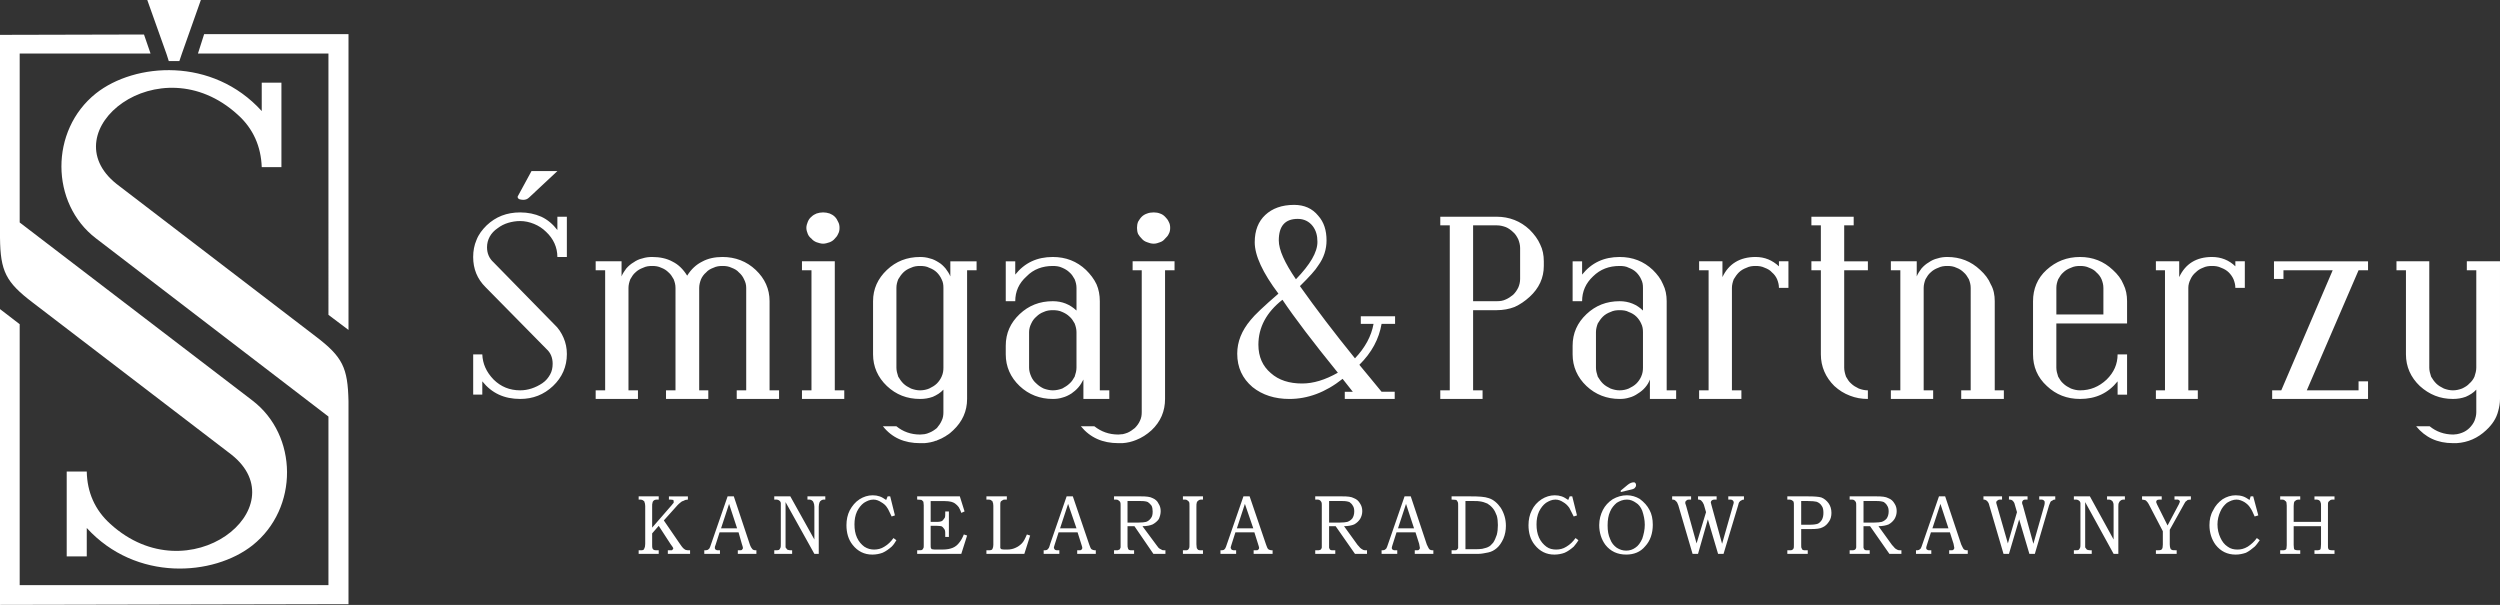
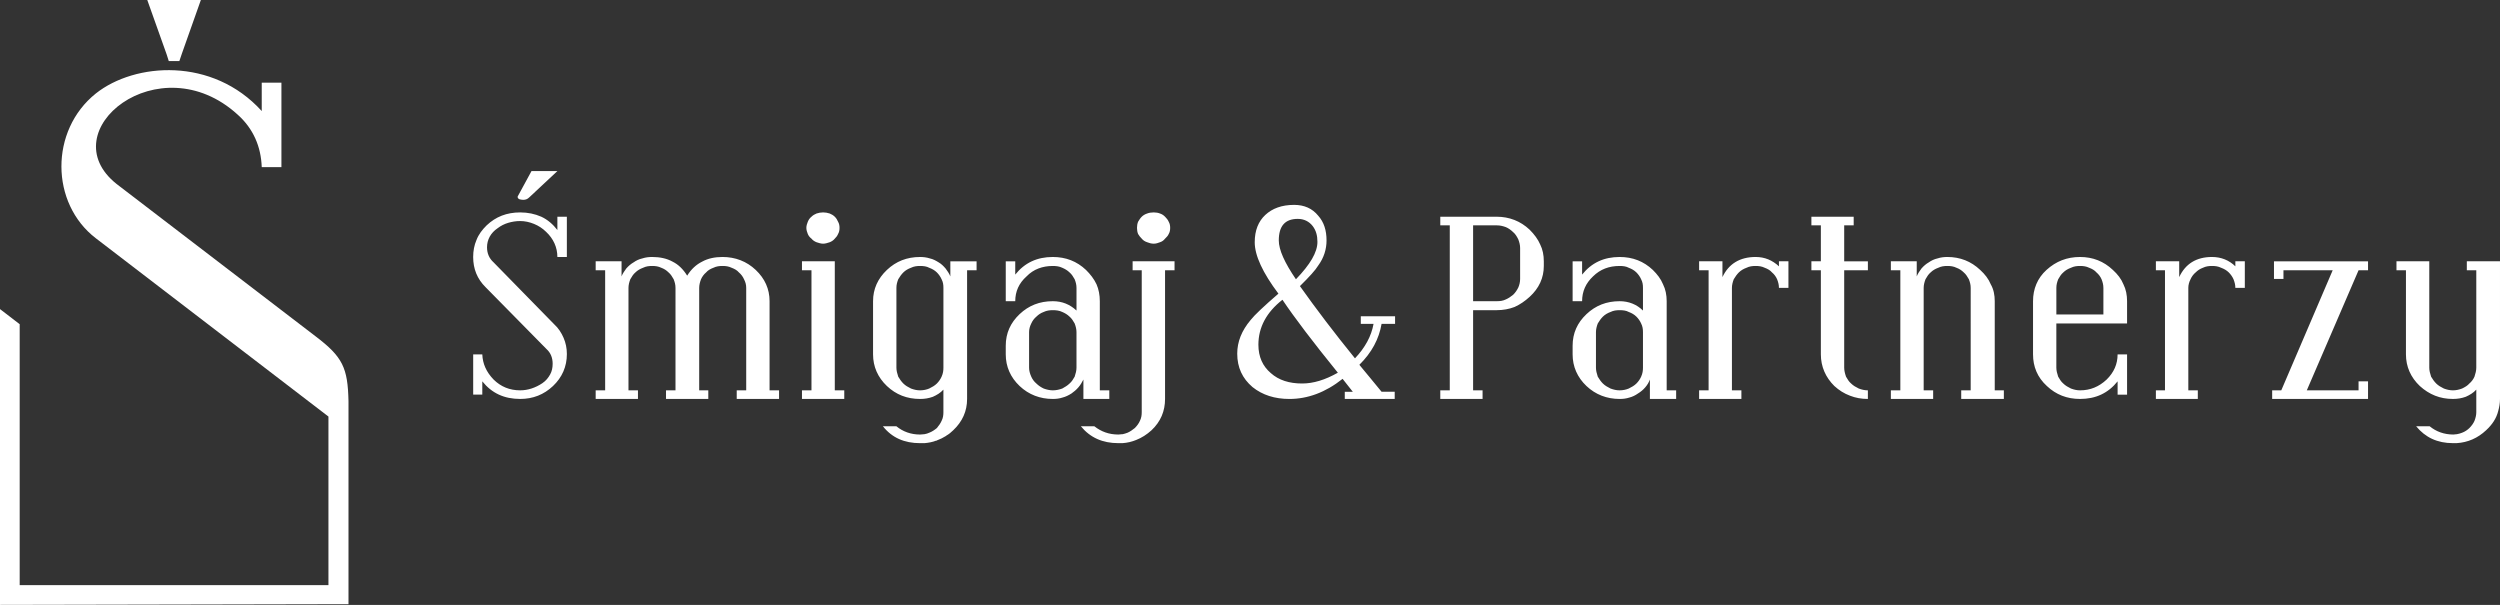
<svg xmlns="http://www.w3.org/2000/svg" version="1.1" id="Layer_1" x="0px" y="0px" width="431.099px" height="104.309px" viewBox="0 0 431.099 104.309" enable-background="new 0 0 431.099 104.309" xml:space="preserve">
  <rect x="0" y="0" width="431.099" height="104.309" fill="#333333" stroke="none" />
  <g>
-     <path fill-rule="evenodd" clip-rule="evenodd" fill="#FFFFFF" d="M110.131,85.592h3.458v0.556h-0.252   c-0.314,0-0.503,0.063-0.629,0.187c-0.062,0.063-0.188,0.186-0.188,0.372c-0.063,0.125-0.063,0.311-0.063,0.558v3.72l3.395-3.905   c0.125-0.187,0.251-0.311,0.314-0.372c0-0.062,0-0.123,0-0.247c0-0.062,0-0.125-0.063-0.248c-0.126,0-0.251-0.063-0.502-0.063   h-0.252v-0.556h3.27v0.556c-0.252,0-0.504,0.063-0.692,0.187c-0.189,0.063-0.377,0.125-0.503,0.249   c-0.251,0.185-0.44,0.37-0.566,0.495l-2.388,2.664l2.766,4.03c0.252,0.372,0.44,0.619,0.565,0.742   c0.126,0.125,0.314,0.249,0.44,0.311c0.188,0.062,0.44,0.062,0.754,0.062v0.619h-3.834v-0.619h0.188c0.314,0,0.439,0,0.503,0   c0.063-0.062,0.125-0.062,0.125-0.123c0.063-0.063,0.126-0.124,0.126-0.186c0-0.125-0.188-0.372-0.502-0.806l-2.012-3.1   l-1.132,1.302v1.92c0,0.372,0,0.559,0.063,0.684c0.063,0.122,0.126,0.186,0.25,0.247c0.126,0.062,0.378,0.062,0.818,0.062v0.619   h-3.458v-0.619h0.252c0.251,0,0.439,0,0.565-0.062c0.063-0.062,0.126-0.186,0.188-0.311c0.063-0.123,0.126-0.37,0.126-0.742v-6.509   c0-0.311-0.063-0.558-0.126-0.681c0-0.124-0.126-0.249-0.188-0.249c-0.126-0.123-0.314-0.187-0.628-0.187h-0.189V85.592   L110.131,85.592z M110.131,85.592L110.131,85.592L110.131,85.592z M393.195,85.592h3.457v0.556h-0.188   c-0.315,0-0.504,0.063-0.629,0.187c-0.127,0.063-0.19,0.125-0.251,0.311c0,0.062-0.063,0.309-0.063,0.619v2.729h4.715v-2.667   c0-0.372,0-0.558-0.063-0.619c0-0.187-0.125-0.309-0.188-0.372c-0.127-0.123-0.314-0.187-0.566-0.187h-0.313v-0.556h3.457v0.556   h-0.313c-0.252,0-0.439,0.063-0.503,0.187c-0.127,0.063-0.188,0.125-0.252,0.249c-0.063,0.062-0.063,0.309-0.063,0.62v6.755   c0,0.372,0,0.557,0.063,0.682c0.063,0.124,0.125,0.186,0.252,0.186c0.124,0.062,0.376,0.062,0.816,0.062v0.619h-3.457v-0.619h0.252   c0.313,0,0.501,0,0.628-0.062c0.125-0.062,0.188-0.125,0.188-0.247c0-0.063,0.063-0.312,0.063-0.744v-3.101h-4.715v3.225   c0,0.372,0.063,0.557,0.063,0.682c0.061,0.124,0.124,0.186,0.251,0.186c0.125,0.062,0.377,0.062,0.817,0.062v0.619h-3.457v-0.619   h0.188c0.376,0,0.564,0,0.628-0.062c0.125,0,0.188-0.125,0.252-0.186c0-0.125,0.062-0.373,0.062-0.62v-6.816   c0-0.312-0.062-0.497-0.062-0.62c-0.063-0.124-0.127-0.186-0.252-0.249c-0.063-0.123-0.252-0.187-0.439-0.187h-0.377V85.592   L393.195,85.592z M393.195,85.592L393.195,85.592L393.195,85.592z M388.103,85.592h0.44l0.88,3.283l-0.631,0.187   c-0.313-0.744-0.564-1.239-0.753-1.486c-0.252-0.436-0.628-0.744-1.007-0.992c-0.44-0.249-0.88-0.436-1.382-0.436   c-0.566,0-1.132,0.25-1.635,0.559c-0.44,0.372-0.88,0.869-1.132,1.488c-0.313,0.681-0.501,1.425-0.501,2.23   c0,0.867,0.188,1.611,0.501,2.292c0.315,0.684,0.691,1.178,1.259,1.55c0.501,0.373,1.068,0.497,1.696,0.497   c0.564,0,1.132-0.124,1.76-0.497c0.565-0.372,1.132-0.866,1.572-1.486l0.501,0.372c-0.313,0.434-0.564,0.806-0.88,1.114   c-0.501,0.434-1.005,0.806-1.508,1.054c-0.565,0.186-1.132,0.311-1.761,0.311c-1.444,0-2.576-0.559-3.456-1.673   c-0.692-0.93-1.068-2.107-1.068-3.41c0-0.929,0.188-1.798,0.628-2.539c0.377-0.806,0.943-1.426,1.636-1.923   c0.689-0.433,1.444-0.681,2.261-0.681c0.44,0,0.88,0.062,1.259,0.187c0.377,0.122,0.753,0.37,1.13,0.619L388.103,85.592   L388.103,85.592z M388.103,85.592L388.103,85.592L388.103,85.592z M369.369,85.592h3.396v0.556h-0.44   c-0.188,0-0.376,0.063-0.439,0.187c-0.063,0-0.063,0.125-0.063,0.186c0,0.125,0,0.248,0.127,0.372c0,0.062,0,0.125,0.061,0.187   l1.763,3.533l1.948-3.658c0.062-0.186,0.125-0.247,0.125-0.309s0.063-0.062,0.063-0.125c0-0.061-0.063-0.122-0.063-0.186   c-0.063,0-0.063-0.123-0.188-0.123c0-0.063-0.125-0.063-0.315-0.063h-0.376v-0.556h2.828v0.556c-0.252,0-0.44,0.063-0.564,0.063   c-0.127,0.123-0.188,0.187-0.315,0.248c-0.062,0.061-0.188,0.247-0.313,0.494l-2.451,4.402v2.539c0,0.372,0.061,0.559,0.124,0.684   c0,0.122,0.127,0.186,0.252,0.247c0.063,0.062,0.377,0.062,0.816,0.062v0.619h-3.581v-0.619h0.313c0.252,0,0.44,0,0.567-0.062   c0.125-0.062,0.188-0.186,0.252-0.311c0-0.062,0.062-0.309,0.062-0.62v-2.292l-2.389-4.586c-0.188-0.372-0.377-0.558-0.504-0.683   c-0.124-0.123-0.376-0.123-0.691-0.187V85.592L369.369,85.592z M369.369,85.592L369.369,85.592L369.369,85.592z M357.616,85.592   h2.765l4.087,7.437v-5.64c0-0.311,0-0.558-0.063-0.683c-0.063-0.187-0.127-0.309-0.252-0.372c-0.125-0.123-0.315-0.187-0.564-0.187   h-0.252v-0.556h3.08v0.556h-0.188c-0.251,0-0.439,0.063-0.566,0.187c-0.125,0.063-0.188,0.186-0.252,0.311   c-0.125,0.187-0.125,0.434-0.125,0.744v8.117h-0.816l-4.903-8.923v7.064c0,0.372,0,0.619,0,0.744   c0.063,0.062,0.125,0.187,0.188,0.248c0.063,0.124,0.188,0.186,0.251,0.186c0.125,0.062,0.313,0.062,0.692,0.062v0.619h-3.08   v-0.619h0.188c0.252,0,0.504,0,0.629-0.062c0.063-0.062,0.188-0.186,0.252-0.372c0.063-0.123,0.063-0.434,0.063-0.806v-6.259   c0-0.372,0-0.621,0-0.683c-0.063-0.187-0.127-0.309-0.252-0.372c-0.127-0.123-0.315-0.187-0.631-0.187h-0.249V85.592   L357.616,85.592z M357.616,85.592L357.616,85.592L357.616,85.592z M342.025,85.592h3.207v0.556h-0.315   c-0.252,0-0.377,0.063-0.504,0.187c-0.124,0.063-0.188,0.186-0.188,0.311c0,0.123,0.063,0.247,0.127,0.495l1.885,6.569l1.571-5.392   l-0.376-1.301c-0.063-0.311-0.188-0.497-0.379-0.683c-0.125-0.123-0.313-0.187-0.629-0.187v-0.556h3.207v0.556h-0.314   c-0.252,0-0.44,0.063-0.502,0.187c-0.063,0.063-0.127,0.186-0.127,0.311c0,0.062,0,0.247,0.127,0.495l1.821,6.633l1.888-6.633   c0.061-0.187,0.061-0.372,0.061-0.495c0-0.125,0-0.247-0.124-0.311c-0.063-0.123-0.252-0.187-0.504-0.187h-0.313v-0.556h2.765   v0.556c-0.252,0-0.44,0.063-0.504,0.187c-0.125,0-0.249,0.125-0.313,0.186c-0.063,0.125-0.127,0.312-0.252,0.62l-2.452,8.366   h-0.943l-1.76-5.947l-1.761,5.947h-0.94l-2.452-8.366c-0.063-0.372-0.252-0.62-0.379-0.742c-0.188-0.187-0.376-0.25-0.628-0.25   V85.592L342.025,85.592z M342.025,85.592L342.025,85.592L342.025,85.592z M334.356,85.592h1.068l2.768,8.303   c0.188,0.372,0.313,0.684,0.439,0.806c0.125,0.125,0.313,0.187,0.565,0.187h0.124v0.619h-3.204v-0.619c0.124,0,0.188,0,0.314,0   c0.188,0,0.313,0,0.377-0.062c0.125-0.125,0.188-0.186,0.188-0.372c0-0.062-0.063-0.309-0.125-0.681l-0.631-1.983h-3.268   l-0.692,2.169c-0.062,0.248-0.125,0.372-0.125,0.495c0,0.062,0,0.187,0.063,0.247c0.062,0.063,0.125,0.125,0.188,0.125   c0.062,0.062,0.188,0.062,0.377,0.062c0.127,0,0.188,0,0.252,0v0.619h-2.641v-0.619c0.252,0,0.377,0,0.504-0.062   c0.125-0.062,0.188-0.125,0.313-0.247c0.063-0.125,0.188-0.372,0.315-0.806L334.356,85.592L334.356,85.592z M334.356,85.592   L334.356,85.592L334.356,85.592z M333.224,91.105h2.768l-1.384-4.214L333.224,91.105L333.224,91.105z M333.224,91.105   L333.224,91.105L333.224,91.105z M318.956,85.592h4.652c0.88,0,1.571,0.062,2.012,0.309c0.501,0.186,0.816,0.497,1.068,0.931   c0.252,0.372,0.376,0.806,0.376,1.3c0,0.497-0.124,0.931-0.376,1.364c-0.252,0.372-0.567,0.683-1.007,0.93   c-0.44,0.187-1.068,0.309-1.761,0.309l2.327,3.225c0.252,0.248,0.377,0.434,0.44,0.495c0.125,0.125,0.252,0.247,0.439,0.311   c0.188,0.123,0.377,0.123,0.565,0.123h0.188v0.619h-2.073l-3.332-4.772h-1.132v3.101c0,0.311,0,0.558,0,0.619   c0.063,0.187,0.125,0.311,0.252,0.372c0.062,0.062,0.313,0.062,0.628,0.062h0.188v0.619h-3.457v-0.619h0.313   c0.252,0,0.379,0,0.504-0.062c0.063,0,0.124-0.062,0.188-0.125c0.063-0.122,0.127-0.186,0.127-0.309c0-0.062,0-0.311,0-0.744   v-6.444c0-0.312,0-0.497-0.063-0.62c-0.063-0.124-0.127-0.186-0.188-0.249c-0.127-0.123-0.252-0.187-0.504-0.187h-0.377V85.592   L318.956,85.592z M318.956,85.592L318.956,85.592L318.956,85.592z M321.344,86.397v3.717h1.823c0.629,0,1.068-0.062,1.32-0.122   c0.377-0.125,0.691-0.373,0.88-0.62c0.188-0.311,0.313-0.683,0.313-1.178c0-0.372-0.062-0.744-0.252-0.991   c-0.125-0.25-0.313-0.436-0.564-0.62c-0.315-0.124-0.692-0.186-1.195-0.186H321.344L321.344,86.397z M321.344,86.397   L321.344,86.397L321.344,86.397z M308.206,85.592h3.583c1.068,0,1.824,0.062,2.264,0.184c0.504,0.187,0.943,0.559,1.257,0.992   c0.315,0.436,0.503,0.991,0.503,1.674c0,0.559-0.127,1.054-0.376,1.426c-0.315,0.497-0.691,0.866-1.132,1.053   c-0.44,0.25-1.132,0.311-2.075,0.311h-1.633v2.604c0,0.372,0,0.619,0.061,0.681c0.063,0.125,0.127,0.249,0.188,0.311   c0.127,0.062,0.315,0.062,0.567,0.062h0.313v0.619h-3.52v-0.619h0.252c0.251,0,0.503,0,0.566-0.062   c0.125-0.062,0.188-0.125,0.252-0.247c0.062-0.125,0.062-0.372,0.062-0.684V87.14c0-0.309,0-0.495-0.062-0.62   c0-0.061-0.127-0.186-0.19-0.186c-0.125-0.123-0.313-0.187-0.628-0.187h-0.252V85.592L308.206,85.592z M308.206,85.592   L308.206,85.592L308.206,85.592z M310.596,86.397v4.089h1.381c0.691,0,1.195-0.062,1.509-0.186   c0.251-0.123,0.503-0.373,0.691-0.682c0.188-0.372,0.252-0.744,0.252-1.178c0-0.496-0.063-0.93-0.313-1.238   c-0.19-0.312-0.503-0.559-0.88-0.684c-0.252-0.061-0.755-0.122-1.511-0.122H310.596L310.596,86.397z M310.596,86.397   L310.596,86.397L310.596,86.397z M288.341,85.592h3.269v0.556h-0.377c-0.188,0-0.376,0.063-0.439,0.187   c-0.125,0.063-0.188,0.186-0.188,0.311c0,0.123,0,0.247,0.125,0.495l1.823,6.569l1.635-5.392l-0.376-1.301   c-0.127-0.311-0.252-0.497-0.44-0.683c-0.127-0.123-0.314-0.187-0.566-0.187v-0.556h3.207v0.556h-0.315   c-0.252,0-0.44,0.063-0.564,0.187c-0.063,0.063-0.127,0.186-0.127,0.311c0,0.062,0.063,0.247,0.127,0.495l1.821,6.633l1.887-6.633   c0.062-0.187,0.125-0.372,0.125-0.495c0-0.125-0.063-0.247-0.125-0.311c-0.127-0.123-0.252-0.187-0.504-0.187h-0.314v-0.556h2.703   v0.556c-0.188,0-0.377,0.063-0.501,0.187c-0.127,0-0.19,0.125-0.252,0.186c-0.127,0.125-0.19,0.312-0.252,0.62l-2.515,8.366h-0.944   l-1.76-5.947l-1.696,5.947h-0.943l-2.452-8.366c-0.125-0.372-0.25-0.62-0.44-0.742c-0.124-0.187-0.313-0.25-0.628-0.25V85.592   L288.341,85.592z M288.341,85.592L288.341,85.592L288.341,85.592z M280.548,85.405c0.816,0,1.569,0.248,2.2,0.62   c0.753,0.558,1.319,1.178,1.696,1.92c0.377,0.683,0.564,1.55,0.564,2.541c0,1.488-0.439,2.789-1.319,3.72   c-0.816,0.991-1.948,1.425-3.269,1.425c-1.509,0-2.704-0.559-3.584-1.673c-0.689-0.93-1.068-2.107-1.068-3.41   c0-0.989,0.252-1.858,0.629-2.603c0.379-0.742,0.943-1.362,1.698-1.859C278.849,85.653,279.668,85.405,280.548,85.405   L280.548,85.405z M280.548,85.405L280.548,85.405L280.548,85.405z M280.548,86.147c-0.692,0-1.259,0.25-1.76,0.559   c-0.44,0.372-0.881,0.869-1.132,1.488c-0.315,0.681-0.44,1.486-0.44,2.417c0,0.928,0.125,1.672,0.44,2.355   c0.251,0.681,0.628,1.114,1.132,1.486c0.501,0.311,1.005,0.497,1.633,0.497s1.132-0.187,1.571-0.497   c0.504-0.309,0.881-0.867,1.195-1.55c0.25-0.742,0.44-1.548,0.44-2.417c0-0.867-0.19-1.672-0.44-2.417   c-0.252-0.619-0.63-1.116-1.07-1.363C281.678,86.397,281.176,86.147,280.548,86.147L280.548,86.147z M280.548,86.147   L280.548,86.147L280.548,86.147z M279.478,84.848V84.6l1.195-0.991c0.376-0.311,0.755-0.436,1.005-0.436   c0.127,0,0.251,0,0.314,0.125c0.125,0.124,0.125,0.247,0.125,0.372c0,0.186-0.062,0.309-0.188,0.434   c-0.061,0.124-0.313,0.247-0.628,0.311L279.478,84.848L279.478,84.848z M279.478,84.848L279.478,84.848L279.478,84.848z    M270.677,85.592h0.44l0.818,3.283l-0.566,0.187c-0.377-0.744-0.629-1.239-0.753-1.486c-0.315-0.436-0.631-0.744-1.071-0.992   c-0.376-0.249-0.816-0.436-1.319-0.436c-0.629,0-1.132,0.25-1.634,0.559c-0.503,0.372-0.88,0.869-1.195,1.488   c-0.313,0.681-0.439,1.425-0.439,2.23c0,0.867,0.127,1.611,0.439,2.292c0.315,0.684,0.756,1.178,1.257,1.55   c0.504,0.373,1.07,0.497,1.699,0.497c0.564,0,1.192-0.124,1.76-0.497c0.628-0.372,1.132-0.866,1.571-1.486l0.502,0.372   c-0.25,0.434-0.565,0.806-0.816,1.114c-0.504,0.434-1.005,0.806-1.572,1.054c-0.501,0.186-1.132,0.311-1.76,0.311   c-1.384,0-2.514-0.559-3.394-1.673c-0.755-0.93-1.07-2.107-1.07-3.41c0-0.929,0.19-1.798,0.567-2.539   c0.376-0.806,0.943-1.426,1.696-1.923c0.691-0.433,1.447-0.681,2.264-0.681c0.44,0,0.816,0.062,1.195,0.187   c0.376,0.122,0.753,0.37,1.13,0.619L270.677,85.592L270.677,85.592z M270.677,85.592L270.677,85.592L270.677,85.592z    M250.31,86.147v-0.556h3.207c1.509,0,2.516,0.062,3.205,0.309c0.818,0.247,1.511,0.867,2.075,1.675   c0.567,0.928,0.88,1.92,0.88,3.098c0,0.744-0.125,1.488-0.439,2.23c-0.315,0.683-0.692,1.241-1.132,1.611   c-0.44,0.372-0.881,0.621-1.445,0.744c-0.628,0.125-1.195,0.247-1.698,0.247h-4.652v-0.619h0.379h0.125   c0.188,0,0.315,0,0.379-0.062c0.124-0.125,0.188-0.186,0.249-0.311c0-0.062,0-0.309,0-0.62v-6.631c0-0.311,0-0.558-0.062-0.681   c-0.063-0.124-0.127-0.249-0.251-0.372C251.002,86.211,250.752,86.147,250.31,86.147L250.31,86.147z M250.31,86.147L250.31,86.147   L250.31,86.147z M252.701,94.7h1.948c0.188,0,0.504,0,0.943-0.061c0.44-0.125,0.816-0.187,1.005-0.31   c0.315-0.124,0.564-0.372,0.88-0.744c0.252-0.372,0.44-0.806,0.629-1.363c0.127-0.497,0.188-1.053,0.188-1.675   c0-0.62-0.061-1.176-0.188-1.611c-0.188-0.495-0.377-0.928-0.692-1.3c-0.313-0.373-0.628-0.62-0.941-0.806   c-0.439-0.187-0.818-0.312-1.259-0.372c-0.251-0.062-0.628-0.062-1.192-0.062h-1.32V94.7L252.701,94.7z M252.701,94.7L252.701,94.7   L252.701,94.7z M242.202,85.592h1.068l2.767,8.303c0.188,0.372,0.313,0.684,0.44,0.806c0.125,0.125,0.313,0.187,0.564,0.187h0.127   v0.619h-3.207v-0.619c0.127,0,0.188,0,0.315,0c0.188,0,0.313,0,0.377-0.062c0.127-0.125,0.188-0.186,0.188-0.372   c0-0.062-0.062-0.309-0.125-0.681l-0.629-1.983h-3.271l-0.689,2.169c-0.063,0.248-0.127,0.372-0.127,0.495   c0,0.062,0,0.187,0.063,0.247c0.063,0.063,0.125,0.125,0.188,0.125c0.063,0.062,0.188,0.062,0.377,0.062c0.127,0,0.188,0,0.314,0   v0.619h-2.703v-0.619c0.252,0,0.377,0,0.504-0.062c0.124-0.062,0.188-0.125,0.313-0.247c0.063-0.125,0.19-0.372,0.315-0.806   L242.202,85.592L242.202,85.592z M242.202,85.592L242.202,85.592L242.202,85.592z M241.07,91.105h2.768l-1.384-4.214L241.07,91.105   L241.07,91.105z M241.07,91.105L241.07,91.105L241.07,91.105z M226.801,85.592h4.652c0.943,0,1.571,0.062,2.012,0.309   c0.501,0.186,0.816,0.497,1.068,0.931c0.251,0.372,0.376,0.806,0.376,1.3c0,0.497-0.125,0.931-0.376,1.364   c-0.252,0.372-0.567,0.683-1.008,0.93c-0.439,0.187-1.067,0.309-1.76,0.309l2.327,3.225c0.252,0.248,0.377,0.434,0.44,0.495   c0.124,0.125,0.314,0.247,0.439,0.311c0.188,0.123,0.377,0.123,0.565,0.123h0.19v0.619h-2.075l-3.332-4.772h-1.132v3.101   c0,0.311,0,0.558,0,0.619c0.063,0.187,0.127,0.311,0.252,0.372c0.063,0.062,0.314,0.062,0.628,0.062h0.188v0.619h-3.457v-0.619   h0.315c0.25,0,0.377,0,0.501-0.062c0.063,0,0.127-0.062,0.188-0.125c0.063-0.122,0.127-0.186,0.127-0.309c0-0.062,0-0.311,0-0.744   v-6.444c0-0.312,0-0.497-0.063-0.62c-0.063-0.124-0.125-0.186-0.188-0.249c-0.124-0.123-0.251-0.187-0.503-0.187h-0.377V85.592   L226.801,85.592z M226.801,85.592L226.801,85.592L226.801,85.592z M229.19,86.397v3.717h1.823c0.628,0,1.068-0.062,1.32-0.122   c0.376-0.125,0.691-0.373,0.88-0.62c0.188-0.311,0.313-0.683,0.313-1.178c0-0.372-0.061-0.744-0.249-0.991   c-0.127-0.25-0.315-0.436-0.567-0.62c-0.313-0.124-0.691-0.186-1.192-0.186H229.19L229.19,86.397z M229.19,86.397L229.19,86.397   L229.19,86.397z M214.417,85.592h1.068l2.828,8.303c0.127,0.372,0.252,0.684,0.379,0.806c0.188,0.125,0.377,0.187,0.565,0.187   h0.188v0.619h-3.268v-0.619c0.127,0,0.251,0,0.314,0c0.25,0,0.377,0,0.438-0.062c0.127-0.125,0.19-0.186,0.19-0.372   c0-0.062-0.063-0.309-0.19-0.681l-0.626-1.983h-3.269l-0.692,2.169c-0.065,0.248-0.127,0.372-0.127,0.495   c0,0.062,0.062,0.187,0.127,0.247c0,0.063,0.062,0.125,0.125,0.125c0.125,0.062,0.252,0.062,0.377,0.062s0.252,0,0.313,0v0.619   h-2.701v-0.619c0.252,0,0.44,0,0.564-0.062c0.064-0.062,0.188-0.125,0.252-0.247c0.063-0.125,0.19-0.372,0.315-0.806   L214.417,85.592L214.417,85.592z M214.417,85.592L214.417,85.592L214.417,85.592z M213.286,91.105h2.829l-1.445-4.214   L213.286,91.105L213.286,91.105z M213.286,91.105L213.286,91.105L213.286,91.105z M203.982,85.592h3.459v0.556h-0.254   c-0.249,0-0.438,0.063-0.564,0.187c-0.125,0.063-0.188,0.186-0.25,0.311c-0.065,0.187-0.065,0.434-0.065,0.806v6.384   c0,0.311,0.065,0.558,0.065,0.681c0.062,0.125,0.188,0.249,0.25,0.311c0.127,0.062,0.315,0.062,0.564,0.062h0.254v0.619h-3.459   v-0.619h0.315c0.25,0,0.44,0,0.504-0.062c0.125-0.062,0.188-0.186,0.249-0.311c0.063-0.123,0.063-0.309,0.063-0.681v-6.509   c0-0.372,0-0.619-0.063-0.742c-0.061-0.124-0.124-0.186-0.249-0.249c-0.063-0.123-0.254-0.187-0.504-0.187h-0.315V85.592   L203.982,85.592z M203.982,85.592L203.982,85.592L203.982,85.592z M192.102,85.592h4.652c0.88,0,1.571,0.062,2.012,0.309   c0.439,0.186,0.816,0.497,1.004,0.931c0.252,0.372,0.377,0.806,0.377,1.3c0,0.497-0.125,0.931-0.313,1.364   c-0.251,0.372-0.628,0.683-1.067,0.93c-0.44,0.187-1.005,0.309-1.761,0.309l2.389,3.225c0.188,0.248,0.315,0.434,0.376,0.495   c0.127,0.125,0.315,0.247,0.504,0.311c0.127,0.123,0.315,0.123,0.564,0.123h0.127v0.619h-2.075l-3.268-4.772h-1.193v3.101   c0,0.311,0,0.558,0.062,0.619c0,0.187,0.127,0.311,0.188,0.372c0.127,0.062,0.315,0.062,0.631,0.062h0.25v0.619h-3.457v-0.619   h0.313c0.19,0,0.378,0,0.441-0.062c0.062,0,0.188-0.062,0.25-0.125c0.063-0.122,0.063-0.186,0.127-0.309c0-0.062,0-0.311,0-0.744   v-6.444c0-0.312,0-0.497-0.063-0.62c-0.063-0.124-0.125-0.186-0.252-0.249c-0.062-0.123-0.249-0.187-0.438-0.187h-0.379V85.592   L192.102,85.592z M192.102,85.592L192.102,85.592L192.102,85.592z M194.429,86.397v3.717h1.885c0.628,0,1.068-0.062,1.32-0.122   c0.376-0.125,0.628-0.373,0.818-0.62c0.25-0.311,0.313-0.683,0.313-1.178c0-0.372-0.063-0.744-0.19-0.991   c-0.188-0.25-0.377-0.436-0.627-0.62c-0.254-0.124-0.63-0.186-1.194-0.186H194.429L194.429,86.397z M194.429,86.397L194.429,86.397   L194.429,86.397z M183.93,85.592h1.068l2.828,8.303c0.127,0.372,0.254,0.684,0.377,0.806c0.19,0.125,0.378,0.187,0.566,0.187h0.19   v0.619h-3.207v-0.619c0.063,0,0.188,0,0.252,0c0.25,0,0.377,0,0.438-0.062c0.127-0.125,0.19-0.186,0.19-0.372   c0-0.062-0.063-0.309-0.19-0.681l-0.626-1.983h-3.271l-0.691,2.169c-0.062,0.248-0.125,0.372-0.125,0.495   c0,0.062,0.063,0.187,0.125,0.247c0,0.063,0.063,0.125,0.127,0.125c0.127,0.062,0.249,0.062,0.376,0.062s0.252,0,0.315,0v0.619   h-2.703v-0.619c0.252,0,0.439,0,0.566-0.062c0.062-0.062,0.188-0.125,0.25-0.247c0.127-0.125,0.188-0.372,0.315-0.806   L183.93,85.592L183.93,85.592z M183.93,85.592L183.93,85.592L183.93,85.592z M182.798,91.105h2.831l-1.447-4.214L182.798,91.105   L182.798,91.105z M182.798,91.105L182.798,91.105L182.798,91.105z M170.099,85.592h3.521v0.556h-0.313   c-0.251,0-0.439,0.063-0.501,0.187c-0.127,0-0.188,0.125-0.254,0.186c-0.062,0.125-0.062,0.312-0.062,0.559v6.88   c0,0.309,0,0.495,0,0.557c0.062,0.063,0.127,0.125,0.188,0.186c0.062,0,0.252,0.063,0.504,0.063h0.503   c0.564,0,1.068-0.124,1.445-0.311c0.439-0.187,0.753-0.434,1.068-0.744c0.314-0.309,0.564-0.806,0.88-1.548l0.564,0.187   l-1.005,3.158h-6.539v-0.619h0.315c0.252,0,0.44,0,0.564-0.062c0.066-0.062,0.19-0.125,0.19-0.247   c0.063-0.125,0.125-0.312,0.125-0.62v-6.755c0-0.312-0.062-0.559-0.125-0.62c0-0.124-0.063-0.249-0.19-0.249   c-0.061-0.123-0.249-0.187-0.564-0.187h-0.315V85.592L170.099,85.592z M170.099,85.592L170.099,85.592L170.099,85.592z    M158.156,85.592h7.355l0.818,2.603l-0.564,0.247c-0.127-0.433-0.315-0.744-0.442-0.991c-0.188-0.247-0.376-0.434-0.628-0.619   c-0.252-0.187-0.502-0.248-0.689-0.312c-0.254-0.061-0.692-0.122-1.322-0.122h-2.2v3.595h1.07c0.438,0,0.753-0.064,0.941-0.187   c0.188-0.187,0.315-0.372,0.439-0.559c0.063-0.186,0.063-0.497,0.063-0.866v-0.187h0.629v4.4h-0.629v-0.434   c0-0.372,0-0.559-0.063-0.744c-0.063-0.125-0.124-0.247-0.251-0.372c-0.125-0.187-0.25-0.248-0.377-0.312   c-0.127,0-0.376-0.061-0.753-0.061h-1.07v3.285c0,0.309,0,0.495,0.063,0.557c0,0.063,0.062,0.125,0.127,0.186   c0.062,0,0.249,0.063,0.501,0.063h1.384c0.755,0,1.32-0.124,1.76-0.311c0.44-0.187,0.816-0.495,1.132-0.931   c0.25-0.309,0.504-0.742,0.753-1.361l0.565,0.187l-1.003,3.158h-7.609v-0.619h0.254c0.313,0,0.504,0,0.564-0.062   c0.127-0.062,0.188-0.125,0.252-0.311c0.063-0.062,0.063-0.248,0.063-0.557V87.14c0-0.309-0.063-0.495-0.063-0.62   c-0.063-0.122-0.188-0.186-0.313-0.309c-0.066,0-0.315-0.063-0.758-0.063V85.592L158.156,85.592z M158.156,85.592L158.156,85.592   L158.156,85.592z M153.066,85.592h0.44l0.816,3.283l-0.567,0.187c-0.376-0.744-0.564-1.239-0.753-1.486   c-0.252-0.436-0.628-0.744-1.068-0.992c-0.376-0.249-0.818-0.436-1.319-0.436c-0.629,0-1.132,0.25-1.636,0.559   c-0.504,0.372-0.88,0.869-1.195,1.488c-0.313,0.681-0.438,1.425-0.438,2.23c0,0.867,0.125,1.611,0.438,2.292   c0.315,0.684,0.758,1.178,1.259,1.55c0.567,0.373,1.132,0.497,1.696,0.497c0.567,0,1.195-0.124,1.761-0.497   c0.63-0.372,1.131-0.866,1.571-1.486l0.504,0.372c-0.252,0.434-0.504,0.806-0.819,1.114c-0.501,0.434-1.005,0.806-1.569,1.054   c-0.504,0.186-1.132,0.311-1.763,0.311c-1.381,0-2.513-0.559-3.393-1.673c-0.753-0.93-1.068-2.107-1.068-3.41   c0-0.929,0.188-1.798,0.564-2.539c0.442-0.806,0.944-1.426,1.699-1.923c0.691-0.433,1.444-0.681,2.264-0.681   c0.438,0,0.816,0.062,1.192,0.187c0.379,0.122,0.756,0.37,1.132,0.619L153.066,85.592L153.066,85.592z M153.066,85.592   L153.066,85.592L153.066,85.592z M133.515,85.592h2.768l4.147,7.437v-5.64c0-0.311-0.063-0.558-0.124-0.683   c-0.063-0.187-0.127-0.309-0.254-0.372c-0.123-0.123-0.313-0.187-0.565-0.187h-0.249v-0.556h3.077v0.556h-0.188   c-0.25,0-0.438,0.063-0.565,0.187c-0.127,0.063-0.188,0.186-0.251,0.311c-0.063,0.187-0.125,0.434-0.125,0.744v8.117h-0.756   l-4.967-8.923v7.064c0,0.372,0,0.619,0,0.744c0.063,0.062,0.127,0.187,0.188,0.248c0.065,0.124,0.19,0.186,0.254,0.186   c0.125,0.062,0.313,0.062,0.691,0.062v0.619h-3.082v-0.619h0.188c0.315,0,0.503,0,0.63-0.062c0.062-0.062,0.188-0.186,0.25-0.372   c0.063-0.123,0.063-0.434,0.063-0.806v-6.259c0-0.372,0-0.621,0-0.683c-0.063-0.187-0.125-0.309-0.252-0.372   c-0.125-0.123-0.315-0.187-0.628-0.187h-0.252V85.592L133.515,85.592z M133.515,85.592L133.515,85.592L133.515,85.592z    M125.468,85.592h1.07l2.765,8.303c0.127,0.372,0.315,0.684,0.442,0.806c0.125,0.125,0.313,0.187,0.564,0.187h0.125v0.619h-3.205   v-0.619c0.125,0,0.188,0,0.313,0c0.188,0,0.315,0,0.376-0.062c0.127-0.125,0.19-0.186,0.19-0.372c0-0.062-0.063-0.309-0.19-0.681   l-0.564-1.983h-3.269l-0.691,2.169c-0.125,0.248-0.125,0.372-0.125,0.495c0,0.062,0,0.187,0.062,0.247   c0.063,0.063,0.127,0.125,0.188,0.125c0.065,0.062,0.188,0.062,0.379,0.062c0.124,0,0.188,0,0.251,0v0.619h-2.703v-0.619   c0.252,0,0.44,0,0.567-0.062c0.124-0.062,0.188-0.125,0.313-0.247c0.063-0.125,0.188-0.372,0.313-0.806L125.468,85.592   L125.468,85.592z M125.468,85.592L125.468,85.592L125.468,85.592z M124.338,91.105h2.768l-1.384-4.214L124.338,91.105   L124.338,91.105z" />
    <path fill-rule="evenodd" clip-rule="evenodd" fill="#FFFFFF" d="M91.651,29.501h4.463l-4.841,4.525   c-0.313,0.31-0.628,0.434-1.068,0.434c-0.251,0-0.503-0.063-0.691-0.124c-0.188-0.125-0.252-0.249-0.252-0.372   c0-0.063,0-0.124,0.063-0.186L91.651,29.501L91.651,29.501z M91.651,29.501L91.651,29.501L91.651,29.501z M223.469,48.157   c2.452-2.542,3.709-4.649,3.709-6.446c0-1.115-0.252-1.983-0.816-2.728c-0.629-0.806-1.509-1.239-2.577-1.239   c-2.2,0-3.271,1.239-3.271,3.718C220.514,43.075,221.521,45.306,223.469,48.157L223.469,48.157z M223.469,48.157L223.469,48.157   L223.469,48.157z M262.129,42.764c0-0.494-0.125-0.99-0.315-1.486c-0.25-0.496-0.501-0.93-0.88-1.24   c-0.377-0.372-0.816-0.682-1.257-0.868c-0.503-0.186-1.005-0.31-1.571-0.31h-4.085v13.078h4.085c0.566,0,1.068-0.063,1.571-0.31   c0.44-0.187,0.88-0.496,1.257-0.806c0.379-0.372,0.63-0.744,0.88-1.24c0.19-0.434,0.315-0.93,0.315-1.487V42.764L262.129,42.764z    M262.129,42.764L262.129,42.764L262.129,42.764z M430.784,70.902c-0.313,1.239-1.005,2.292-2.073,3.284   c-1.446,1.363-3.144,2.108-5.092,2.23h-0.063l0,0h-0.063h-0.061l0,0c-0.127,0-0.315,0-0.44,0l0,0c-2.703,0-4.779-0.991-6.351-2.911   h2.327c1.132,0.928,2.513,1.425,4.085,1.425c0.188,0,0.439-0.062,0.63-0.062c0.313-0.063,0.565-0.124,0.88-0.249   c0.502-0.187,0.941-0.495,1.257-0.806c0.377-0.372,0.692-0.806,0.88-1.239c0.188-0.495,0.313-0.991,0.313-1.486v-3.905   c-0.501,0.559-1.13,0.931-1.821,1.239c-0.692,0.247-1.384,0.372-2.2,0.372c-1.132,0-2.139-0.187-3.08-0.559   c-0.943-0.372-1.823-0.928-2.64-1.672c-1.572-1.489-2.391-3.348-2.391-5.456V46.607h-1.634v-1.549h5.657v18.345   c0,0.494,0.127,0.991,0.315,1.55c0.251,0.434,0.564,0.866,0.88,1.178c0.376,0.372,0.816,0.619,1.319,0.866   c0.504,0.187,1.005,0.312,1.572,0.312c0.564,0,1.068-0.125,1.571-0.312c0.502-0.247,0.941-0.494,1.257-0.866   c0.377-0.312,0.692-0.744,0.88-1.178c0.188-0.559,0.313-1.056,0.313-1.55V46.607h-1.633v-1.549h5.72v23.736   C431.099,69.539,430.972,70.22,430.784,70.902L430.784,70.902z M430.784,70.902L430.784,70.902L430.784,70.902z M391.811,68.795   v-1.486h1.572l8.863-20.701h-8.487v1.487h-1.635v-3.036h16.219v1.549h-1.635l-8.925,20.701h8.925v-1.55h1.635v3.036H391.811   L391.811,68.795z M391.811,68.795L391.811,68.795L391.811,68.795z M385.463,49.645c0-0.559-0.127-0.992-0.315-1.487   c-0.188-0.435-0.504-0.868-0.816-1.179c-0.379-0.371-0.819-0.619-1.32-0.805c-0.504-0.248-1.007-0.311-1.572-0.311   c-0.566,0-1.067,0.063-1.571,0.311c-0.504,0.186-0.88,0.434-1.257,0.805c-0.379,0.311-0.691,0.744-0.88,1.179   c-0.252,0.495-0.379,0.991-0.379,1.487v17.664h1.636v1.486h-7.229v-1.486h1.569V46.607h-1.569v-1.549h4.021v2.727   c1.07-2.293,2.955-3.471,5.658-3.471c1.572,0,2.953,0.558,4.024,1.611v-0.867h1.633v4.586H385.463L385.463,49.645z M385.463,49.645   L385.463,49.645L385.463,49.645z M362.708,49.645c0-0.559-0.127-0.992-0.315-1.487c-0.188-0.435-0.504-0.868-0.88-1.179   c-0.315-0.371-0.756-0.619-1.257-0.805c-0.503-0.248-1.007-0.311-1.571-0.311c-0.567,0-1.068,0.063-1.572,0.311   c-0.503,0.186-0.943,0.434-1.32,0.805c-0.376,0.311-0.628,0.744-0.88,1.179c-0.188,0.495-0.315,0.929-0.315,1.487v4.586h8.111   V49.645L362.708,49.645z M362.708,49.645L362.708,49.645L362.708,49.645z M365.159,68.051v-2.292   c-1.635,2.044-3.771,3.036-6.475,3.036c-2.264,0-4.148-0.744-5.721-2.23c-1.635-1.489-2.388-3.348-2.388-5.456v-9.171   c0-2.107,0.753-3.967,2.324-5.393c1.636-1.486,3.521-2.23,5.784-2.23c2.199,0,4.085,0.744,5.656,2.23   c0.818,0.744,1.447,1.55,1.823,2.479c0.44,0.868,0.629,1.86,0.629,2.914v3.843h-12.196v7.623c0,0.494,0.127,0.991,0.315,1.55   c0.252,0.434,0.504,0.866,0.88,1.178c0.377,0.372,0.817,0.619,1.32,0.866c0.504,0.187,1.005,0.312,1.572,0.312   c1.76,0,3.268-0.62,4.588-1.861c1.257-1.238,1.887-2.664,1.887-4.339h1.634v6.942H365.159L365.159,68.051z M365.159,68.051   L365.159,68.051L365.159,68.051z M338.192,68.795v-1.486h1.633V49.645c0-0.559-0.125-0.992-0.313-1.487   c-0.251-0.435-0.503-0.868-0.88-1.179c-0.379-0.371-0.755-0.619-1.259-0.805c-0.501-0.248-1.005-0.311-1.571-0.311   c-0.565,0-1.068,0.063-1.569,0.311c-0.504,0.186-0.944,0.434-1.32,0.805c-0.379,0.311-0.631,0.744-0.883,1.179   c-0.188,0.495-0.313,0.991-0.313,1.487v17.664h1.635v1.486h-7.292v-1.486h1.634V46.607h-1.634v-1.549h4.462v2.603   c0.188-0.496,0.504-0.931,0.818-1.364c0.377-0.434,0.816-0.805,1.257-1.054c0.44-0.31,0.943-0.558,1.509-0.681   c0.566-0.186,1.131-0.248,1.696-0.248c2.2,0,4.087,0.744,5.658,2.23c0.817,0.744,1.445,1.55,1.824,2.479   c0.501,0.868,0.689,1.86,0.689,2.914v15.371h1.571v1.486H338.192L338.192,68.795z M338.192,68.795L338.192,68.795L338.192,68.795z    M322.097,68.795c-1.13,0-2.137-0.187-3.08-0.559c-1.005-0.372-1.885-0.928-2.701-1.672c-1.511-1.489-2.327-3.348-2.327-5.456   V46.607h-1.633v-1.549h1.633V38.86h-1.633v-1.487h7.292v1.487h-1.636v6.199h4.085v1.549h-4.085v16.796   c0,0.494,0.125,0.991,0.315,1.55c0.25,0.434,0.501,0.866,0.88,1.178c0.377,0.372,0.816,0.619,1.32,0.866   c0.501,0.187,1.005,0.312,1.569,0.312V68.795L322.097,68.795z M322.097,68.795L322.097,68.795L322.097,68.795z M306.76,49.645   c0-0.559-0.127-0.992-0.315-1.487c-0.188-0.435-0.501-0.868-0.88-1.179c-0.313-0.371-0.753-0.619-1.256-0.805   c-0.504-0.248-1.005-0.311-1.572-0.311c-0.564,0-1.068,0.063-1.571,0.311c-0.502,0.186-0.941,0.434-1.32,0.805   c-0.313,0.311-0.628,0.744-0.88,1.179c-0.188,0.495-0.313,0.991-0.313,1.487v17.664h1.633v1.486h-7.291v-1.486h1.635V46.607h-1.635   v-1.549h4.023v2.727c1.068-2.293,3.017-3.471,5.72-3.471c1.572,0,2.892,0.558,4.023,1.611v-0.867h1.636v4.586H306.76L306.76,49.645   z M306.76,49.645L306.76,49.645L306.76,49.645z M283.313,57.267c0-0.494-0.063-0.991-0.315-1.486   c-0.188-0.435-0.501-0.868-0.816-1.178c-0.376-0.372-0.816-0.62-1.32-0.807c-0.439-0.247-1.005-0.31-1.571-0.31   c-0.564,0-1.068,0.063-1.572,0.31c-0.501,0.187-0.94,0.435-1.319,0.807c-0.313,0.31-0.629,0.743-0.88,1.178   c-0.188,0.495-0.313,0.992-0.313,1.486v6.137c0,0.494,0.125,0.991,0.313,1.55c0.251,0.434,0.566,0.866,0.88,1.178   c0.379,0.372,0.818,0.619,1.319,0.866c0.504,0.187,1.008,0.312,1.572,0.312c0.566,0,1.132-0.125,1.571-0.312   c0.504-0.247,0.944-0.494,1.32-0.866c0.315-0.312,0.628-0.744,0.816-1.178c0.252-0.559,0.315-1.056,0.315-1.55V57.267   L283.313,57.267z M283.313,57.267L283.313,57.267L283.313,57.267z M284.508,68.795v-3.348c-0.188,0.497-0.44,0.931-0.818,1.364   c-0.377,0.434-0.754,0.744-1.257,1.053c-0.44,0.311-0.943,0.559-1.445,0.683c-0.566,0.187-1.132,0.248-1.698,0.248   c-2.2,0-4.148-0.744-5.72-2.23c-1.572-1.489-2.389-3.348-2.389-5.456v-1.486c0-2.169,0.816-3.967,2.389-5.454   c1.571-1.487,3.458-2.23,5.72-2.23c1.571,0,2.955,0.558,4.023,1.611v-3.904c0-0.559-0.063-0.992-0.315-1.487   c-0.188-0.435-0.501-0.868-0.816-1.179c-0.376-0.371-0.816-0.619-1.32-0.805c-0.439-0.248-1.005-0.311-1.571-0.311   c-1.821,0-3.332,0.558-4.589,1.798c-1.256,1.178-1.885,2.603-1.885,4.276h-1.635v-6.879h1.635v2.293   c1.634-2.046,3.772-3.037,6.474-3.037c2.264,0,4.148,0.744,5.72,2.23c0.756,0.744,1.384,1.55,1.761,2.479   c0.439,0.868,0.63,1.86,0.63,2.914v15.371h1.633v1.486H284.508L284.508,68.795z M284.508,68.795L284.508,68.795L284.508,68.795z    M266.214,45.863c0,2.045-0.817,3.843-2.45,5.33c-0.818,0.744-1.635,1.302-2.578,1.735c-0.941,0.371-2.012,0.558-3.08,0.558h-4.085   v13.822h1.633v1.486h-7.292v-1.486h1.636V38.86h-1.636v-1.487h9.744c2.139,0,4.087,0.744,5.658,2.231   c0.816,0.806,1.445,1.673,1.821,2.541c0.44,0.868,0.629,1.859,0.629,2.914V45.863L266.214,45.863z M266.214,45.863L266.214,45.863   L266.214,45.863z M230.698,64.27c-4.272-5.267-7.479-9.481-9.553-12.58c-2.768,2.169-4.148,4.771-4.148,7.747   c0,2.107,0.753,3.719,2.137,4.896c1.381,1.239,3.205,1.798,5.404,1.798C226.486,66.131,228.498,65.511,230.698,64.27L230.698,64.27   z M230.698,64.27L230.698,64.27L230.698,64.27z M231.893,68.795v-1.239h1.384l-1.76-2.23c-2.956,2.355-6.036,3.47-9.179,3.47   c-2.514,0-4.652-0.681-6.349-2.045c-1.761-1.488-2.641-3.408-2.641-5.764c0-2.045,0.756-3.967,2.327-5.826   c0.629-0.806,2.262-2.355,4.776-4.524c-2.703-3.596-4.087-6.569-4.087-8.862c0-2.045,0.631-3.596,1.824-4.711   c1.195-1.115,2.828-1.735,4.965-1.735c1.76,0,3.144,0.62,4.15,1.858c1.005,1.117,1.444,2.542,1.444,4.277   c0,1.487-0.439,2.975-1.444,4.338c-0.44,0.744-1.511,1.922-3.144,3.534c2.765,3.904,5.972,8.118,9.492,12.457   c1.76-1.858,2.828-3.842,3.204-5.95h-2.2V54.54h5.911v1.302h-2.327c-0.44,2.603-1.696,4.958-3.833,7.066   c1.068,1.239,2.576,3.159,3.833,4.647h2.264v1.239h-6.224l0,0H231.893L231.893,68.795z M231.893,68.795L231.893,68.795   L231.893,68.795z M192.857,76.417c-2.703,0-4.842-0.928-6.475-2.911h2.324c1.195,0.928,2.516,1.425,4.15,1.425   c0.25,0,0.438-0.062,0.692-0.062h0.061c0.252-0.063,0.504-0.124,0.819-0.249c0.438-0.187,0.88-0.495,1.257-0.806   c0.376-0.372,0.691-0.806,0.88-1.239c0.249-0.495,0.315-0.991,0.315-1.486V46.607h-1.572v-1.549h7.229v1.549h-1.636v22.188   c0,2.107-0.755,3.905-2.326,5.392c-0.814,0.744-1.694,1.303-2.641,1.675c-0.753,0.309-1.506,0.494-2.386,0.556l0,0h-0.063h-0.125   l0,0h-0.065h-0.062l0,0h-0.063l0,0l0,0h-0.063h-0.062l0,0h-0.063h-0.063l0,0H192.857L192.857,76.417z M192.857,76.417   L192.857,76.417L192.857,76.417z M163.123,75.178c-0.501,0.312-1.005,0.559-1.508,0.745h-0.062l0,0v0.061h-0.065l0,0h-0.062   c-0.628,0.25-1.32,0.372-2.012,0.434l0,0h-0.063h-0.062l0,0h-0.127l0,0l0,0h-0.062l0,0h-0.063h-0.063l0,0h-0.061l0,0h-0.066l0,0   h-0.061l0,0h-0.063h-0.063c-2.702,0-4.838-0.928-6.41-2.911h2.325c1.132,0.928,2.513,1.425,4.085,1.425   c0.254,0,0.503-0.062,0.755-0.062l0,0c0.313-0.063,0.566-0.124,0.816-0.249c0.504-0.187,0.943-0.495,1.322-0.806   c0.313-0.372,0.626-0.806,0.814-1.239c0.254-0.495,0.315-0.991,0.315-1.486v-3.905c-0.504,0.559-1.13,0.931-1.821,1.239   c-0.692,0.247-1.384,0.372-2.202,0.372c-2.264,0-4.148-0.744-5.719-2.23c-1.571-1.489-2.39-3.348-2.39-5.456v-9.171   c0-2.107,0.818-3.905,2.39-5.393c1.57-1.486,3.455-2.23,5.719-2.23c0.566,0,1.134,0.063,1.698,0.248   c0.564,0.123,1.005,0.371,1.509,0.681c0.439,0.249,0.816,0.62,1.192,1.054c0.315,0.434,0.631,0.868,0.819,1.364v-2.603h4.526v1.549   h-1.637v22.188c0,2.107-0.814,3.905-2.387,5.392c-0.376,0.372-0.755,0.683-1.195,0.931l0,0l0,0l0,0L163.123,75.178L163.123,75.178z    M163.123,75.178L163.123,75.178L163.123,75.178z M201.783,39.294c0,0.371-0.063,0.743-0.252,1.053   c-0.125,0.31-0.377,0.559-0.629,0.805c-0.251,0.311-0.501,0.496-0.88,0.621c-0.313,0.124-0.689,0.248-1.068,0.248   c-0.439,0-0.816-0.124-1.132-0.248c-0.376-0.125-0.691-0.311-0.94-0.621c-0.255-0.247-0.442-0.495-0.631-0.805   c-0.125-0.31-0.188-0.682-0.188-1.053c0-0.372,0.063-0.744,0.188-1.054c0.188-0.31,0.376-0.62,0.631-0.868   c0.249-0.248,0.564-0.434,0.94-0.557c0.315-0.125,0.692-0.187,1.132-0.187c0.379,0,0.756,0.062,1.068,0.187   c0.379,0.124,0.629,0.31,0.88,0.557c0.252,0.248,0.504,0.558,0.629,0.868C201.719,38.55,201.783,38.922,201.783,39.294   L201.783,39.294z M201.783,39.294L201.783,39.294L201.783,39.294z M185.629,57.267c0-0.494-0.128-0.991-0.315-1.486   c-0.252-0.435-0.504-0.868-0.88-1.178c-0.377-0.372-0.819-0.62-1.257-0.807c-0.504-0.247-1.068-0.31-1.636-0.31   c-0.503,0-1.07,0.063-1.571,0.31c-0.504,0.187-0.88,0.435-1.259,0.807c-0.377,0.31-0.689,0.743-0.88,1.178   c-0.25,0.495-0.377,0.992-0.377,1.486v6.137c0,0.494,0.127,0.991,0.377,1.55c0.19,0.434,0.503,0.866,0.88,1.178   c0.379,0.372,0.755,0.619,1.259,0.866c0.501,0.187,1.068,0.312,1.571,0.312c0.567,0,1.132-0.125,1.636-0.312   c0.438-0.247,0.88-0.494,1.257-0.866c0.376-0.312,0.628-0.744,0.88-1.178c0.188-0.559,0.315-1.056,0.315-1.55V57.267   L185.629,57.267z M185.629,57.267L185.629,57.267L185.629,57.267z M186.822,68.795v-3.348c-0.252,0.497-0.503,0.931-0.88,1.364   c-0.379,0.434-0.755,0.744-1.193,1.053c-0.503,0.311-1.007,0.559-1.51,0.683c-0.565,0.187-1.13,0.248-1.697,0.248   c-2.199,0-4.148-0.744-5.72-2.23c-1.572-1.489-2.391-3.348-2.391-5.456v-1.486c0-2.169,0.818-3.967,2.391-5.454   c1.571-1.487,3.456-2.23,5.72-2.23c1.636,0,2.953,0.558,4.088,1.611v-3.904c0-0.559-0.128-0.992-0.315-1.487   c-0.252-0.435-0.504-0.868-0.88-1.179c-0.377-0.371-0.819-0.619-1.257-0.805c-0.504-0.248-1.068-0.311-1.636-0.311   c-1.76,0-3.331,0.558-4.524,1.798c-1.322,1.178-1.95,2.603-1.95,4.276h-1.636v-6.879h1.636v2.293   c1.635-2.046,3.771-3.037,6.475-3.037c2.262,0,4.148,0.744,5.721,2.23c0.753,0.744,1.383,1.55,1.821,2.479   c0.379,0.868,0.566,1.86,0.566,2.914v15.371h1.636v1.486H186.822L186.822,68.795z M186.822,68.795L186.822,68.795L186.822,68.795z    M162.683,49.645c0-0.559-0.062-0.992-0.315-1.487c-0.188-0.435-0.501-0.868-0.814-1.179c-0.379-0.371-0.818-0.619-1.322-0.805   c-0.438-0.248-1.005-0.311-1.571-0.311c-0.565,0-1.068,0.063-1.572,0.311c-0.501,0.186-0.941,0.434-1.317,0.805   c-0.315,0.311-0.631,0.744-0.881,1.179c-0.188,0.495-0.314,0.929-0.314,1.487v13.759c0,0.494,0.127,0.991,0.314,1.55   c0.25,0.434,0.565,0.866,0.881,1.178c0.376,0.372,0.816,0.619,1.317,0.866c0.504,0.187,1.007,0.312,1.572,0.312   c0.566,0,1.134-0.125,1.571-0.312c0.504-0.247,0.943-0.494,1.322-0.866c0.313-0.312,0.626-0.744,0.814-1.178   c0.254-0.559,0.315-1.056,0.315-1.55V49.645L162.683,49.645z M162.683,49.645L162.683,49.645L162.683,49.645z M138.292,68.795   v-1.486h1.638V46.607h-1.638v-1.549h5.659v22.25h1.635v1.486H138.292L138.292,68.795z M138.292,68.795L138.292,68.795   L138.292,68.795z M144.767,39.294c0,0.371-0.062,0.743-0.249,1.053c-0.127,0.31-0.315,0.559-0.567,0.805   c-0.252,0.311-0.567,0.496-0.88,0.621c-0.377,0.124-0.756,0.248-1.132,0.248c-0.377,0-0.753-0.124-1.13-0.248   c-0.315-0.125-0.63-0.311-0.88-0.621c-0.315-0.247-0.503-0.495-0.631-0.805c-0.127-0.31-0.249-0.682-0.249-1.053   c0-0.372,0.122-0.744,0.249-1.054c0.128-0.31,0.315-0.62,0.631-0.868c0.25-0.248,0.564-0.434,0.88-0.557   c0.377-0.125,0.753-0.187,1.13-0.187c0.376,0,0.755,0.062,1.132,0.187c0.313,0.124,0.628,0.31,0.88,0.557   c0.252,0.248,0.44,0.558,0.567,0.868C144.706,38.55,144.767,38.922,144.767,39.294L144.767,39.294z M144.767,39.294L144.767,39.294   L144.767,39.294z M127.04,68.795v-1.486h1.636V49.645c0-0.559-0.125-0.992-0.377-1.487c-0.188-0.435-0.503-0.868-0.88-1.179   c-0.313-0.371-0.755-0.619-1.259-0.805c-0.501-0.248-1.005-0.311-1.571-0.311c-0.565,0-1.068,0.063-1.57,0.311   c-0.503,0.186-0.943,0.434-1.259,0.805c-0.376,0.311-0.69,0.744-0.879,1.179c-0.188,0.495-0.313,0.991-0.313,1.487v17.664h1.571   v1.486h-7.292v-1.486h1.635V49.645c0-0.559-0.126-0.992-0.314-1.487c-0.252-0.435-0.503-0.868-0.88-1.179   c-0.378-0.371-0.754-0.619-1.258-0.805c-0.502-0.248-1.006-0.311-1.571-0.311c-0.566,0-1.068,0.063-1.571,0.311   c-0.503,0.186-0.943,0.434-1.321,0.805c-0.376,0.311-0.628,0.744-0.88,1.179c-0.188,0.495-0.313,0.991-0.313,1.487v17.664h1.635   v1.486h-7.292v-1.486h1.635V46.607h-1.635v-1.549h4.463v2.603c0.188-0.496,0.503-0.931,0.817-1.364   c0.377-0.434,0.816-0.805,1.257-1.054c0.439-0.31,0.943-0.558,1.509-0.681c0.566-0.186,1.131-0.248,1.697-0.248   c1.319,0,2.515,0.248,3.52,0.805c1.006,0.496,1.823,1.302,2.516,2.417c0.69-1.115,1.57-1.921,2.576-2.417   c1.006-0.557,2.201-0.805,3.52-0.805c2.202,0,4.15,0.744,5.722,2.23c1.572,1.487,2.389,3.285,2.389,5.393v15.371h1.635v1.486   H127.04L127.04,68.795z M127.04,68.795L127.04,68.795L127.04,68.795z M96.114,44.314c0-1.674-0.691-3.162-1.948-4.339   c-0.629-0.62-1.32-1.053-2.074-1.363c-0.755-0.31-1.572-0.496-2.39-0.496c-0.754,0-1.446,0.124-2.074,0.31   s-1.257,0.496-1.822,0.929c-1.195,0.806-1.824,1.983-1.824,3.285c0,1.054,0.378,1.922,1.132,2.603l10.435,10.66   c0.755,0.683,1.258,1.488,1.636,2.355c0.376,0.869,0.565,1.797,0.565,2.789c0,2.169-0.817,4.027-2.39,5.517   c-1.571,1.486-3.457,2.23-5.657,2.23c-2.766,0-4.902-0.992-6.537-3.036v2.292h-1.571v-6.942h1.571   c0.063,1.613,0.691,3.039,1.948,4.339c1.258,1.241,2.767,1.861,4.589,1.861c1.32,0,2.64-0.436,3.835-1.241   c0.629-0.434,1.006-0.929,1.32-1.486c0.314-0.559,0.439-1.178,0.439-1.859c0-0.991-0.313-1.86-1.069-2.541L83.73,49.52   c-1.445-1.425-2.137-3.16-2.137-5.205c0-1.055,0.188-2.045,0.565-2.913c0.377-0.992,1.006-1.797,1.761-2.542   c1.571-1.487,3.456-2.231,5.782-2.231c1.32,0,2.515,0.248,3.646,0.744c1.069,0.496,2.012,1.301,2.767,2.293v-2.293h1.635v6.942   H96.114L96.114,44.314z" />
    <path fill-rule="evenodd" clip-rule="evenodd" fill="#FFFFFF" d="M34.636,0h-9.24l3.332,9.359l0.376,1.177l0,0l0,0h1.823l0,0l0,0   l0.44-1.301L34.636,0L34.636,0z M34.636,0L34.636,0L34.636,0z M3.394,100.9h53.243V71.831L16.532,41.092   c-7.857-6.013-7.983-18.593,0-24.978c6.726-5.33,20.116-6.321,28.602,3.037v-4.896h3.395v14.564h-3.395   c-0.126-3.532-1.445-6.63-4.148-9.048C27.47,7.438,8.612,22.622,20.116,31.733l34.321,26.277c4.652,3.533,5.532,5.393,5.657,11.156   v35.017L0,104.309V53.3l3.394,2.604V100.9L3.394,100.9z" />
-     <path fill-rule="evenodd" clip-rule="evenodd" fill="#FFFFFF" d="M56.637,9.235H34.133l1.068-3.346h24.893v51.006l-3.457-2.603   V9.235L56.637,9.235z M56.637,9.235L56.637,9.235L56.637,9.235z M25.961,9.235H3.394v29.129L43.5,69.042   c7.92,6.014,8.046,18.595,0.063,24.978c-6.727,5.331-20.116,6.322-28.602-2.975v4.896h-3.458V81.314h3.458   c0.063,3.533,1.384,6.631,4.086,9.05c13.578,12.333,32.373-2.853,20.869-11.964L5.657,52.185C1.006,48.652,0.063,46.793,0,40.967   V6.012L24.83,5.95L25.961,9.235L25.961,9.235z" />
  </g>
</svg>